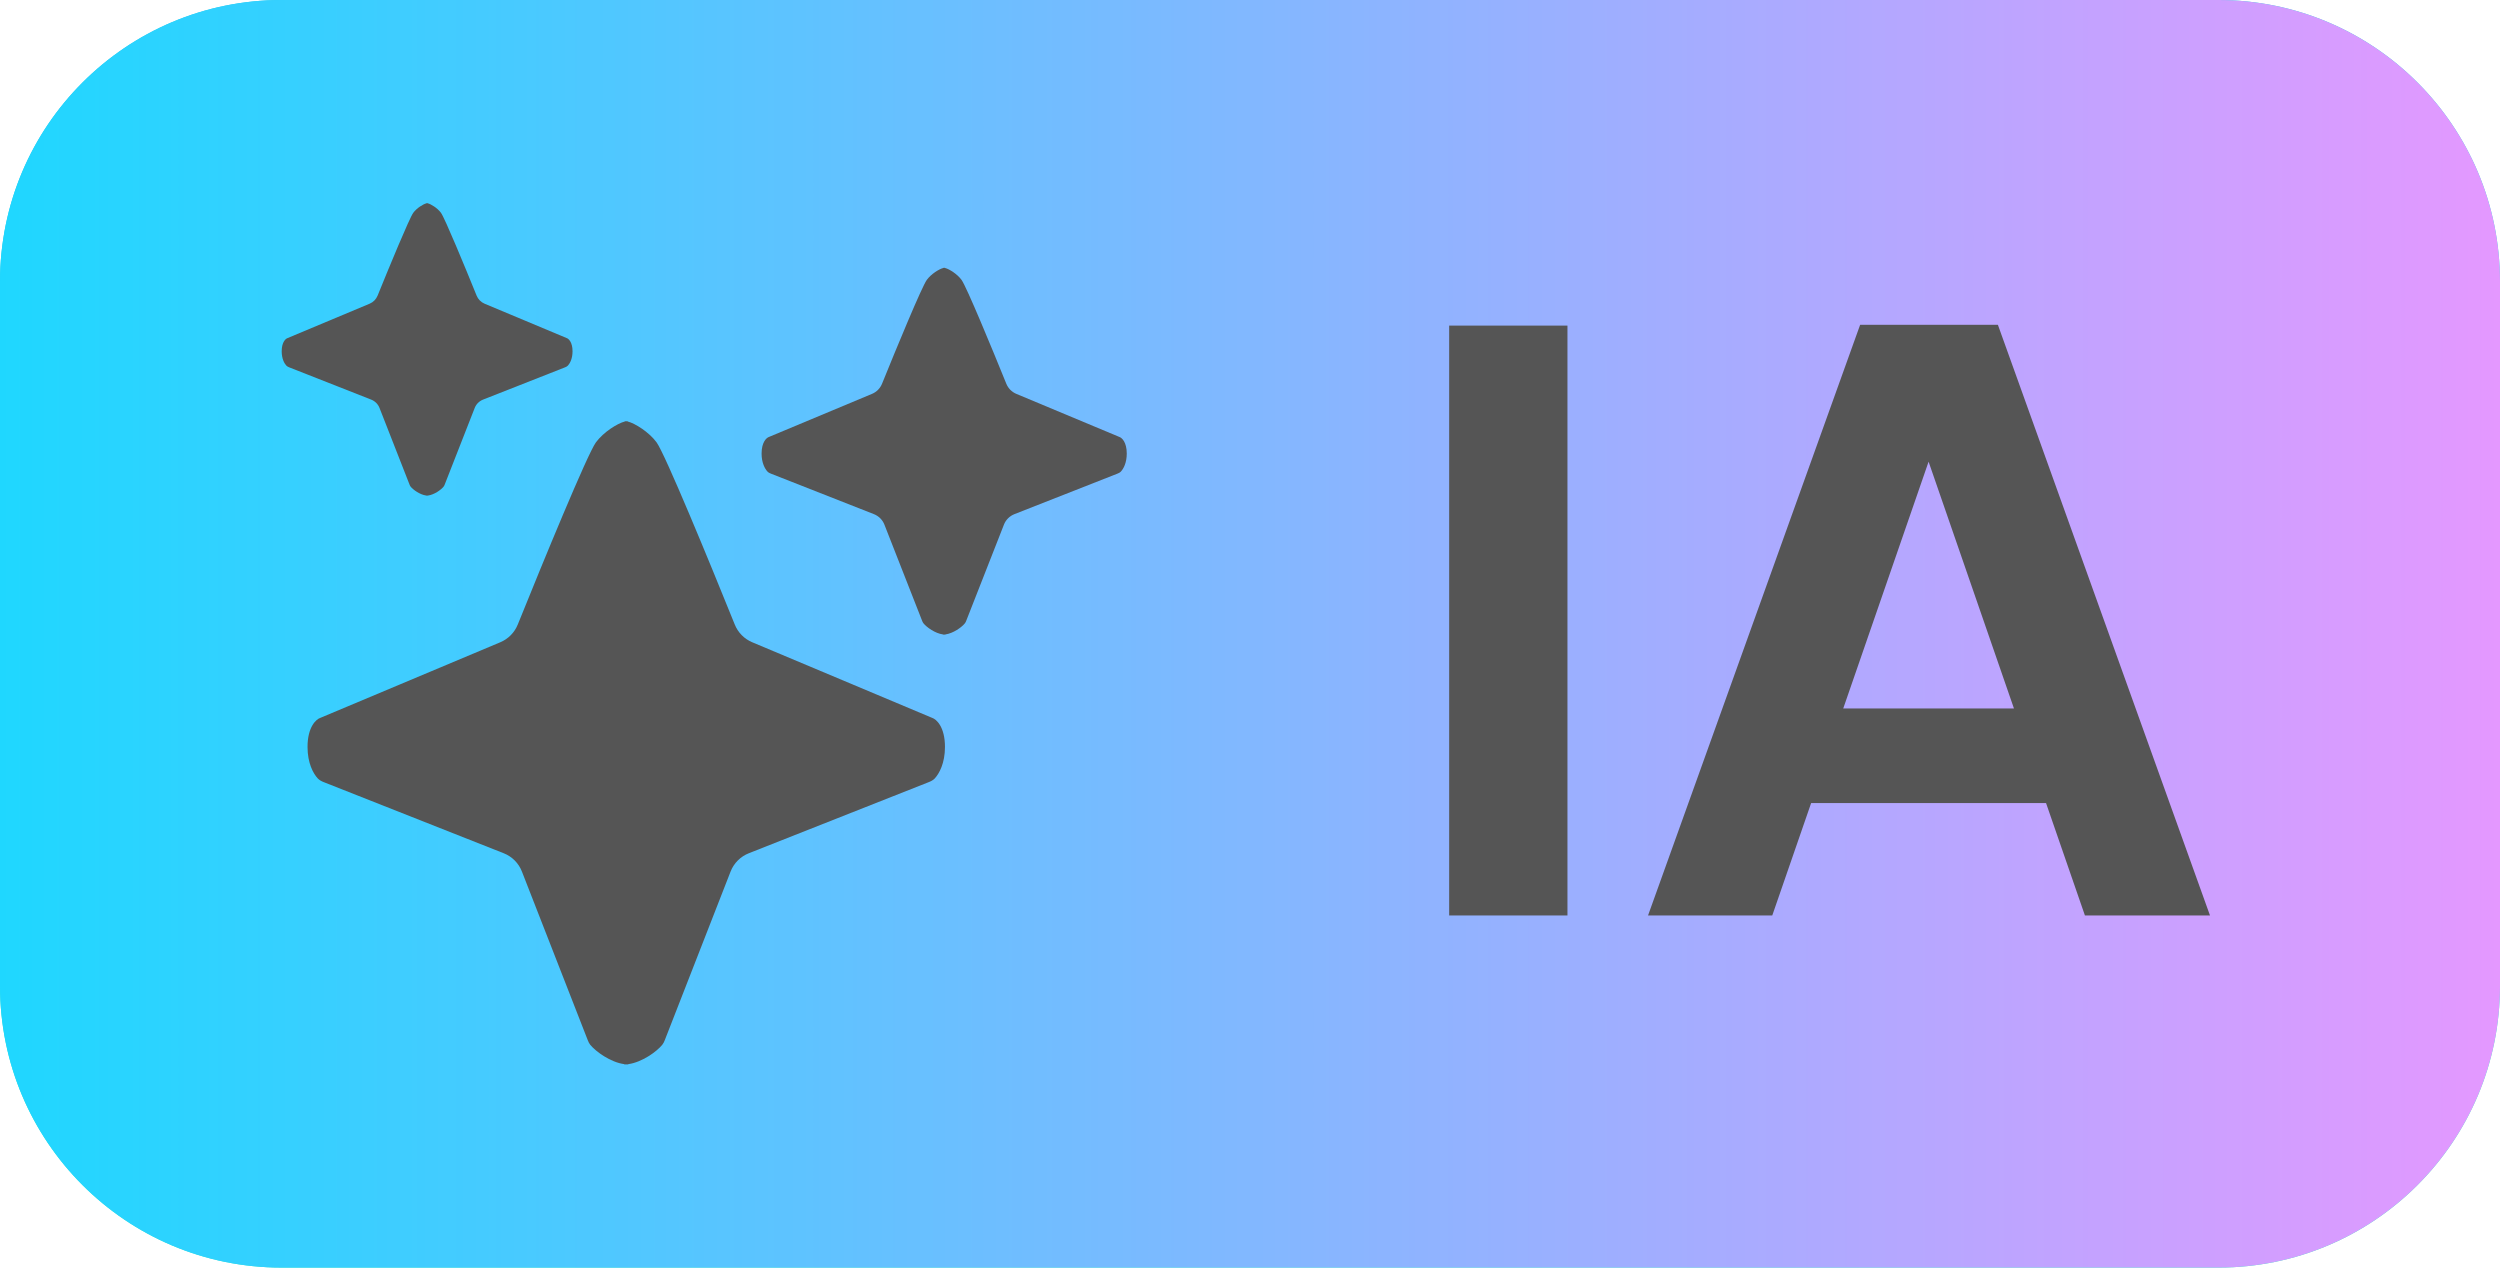
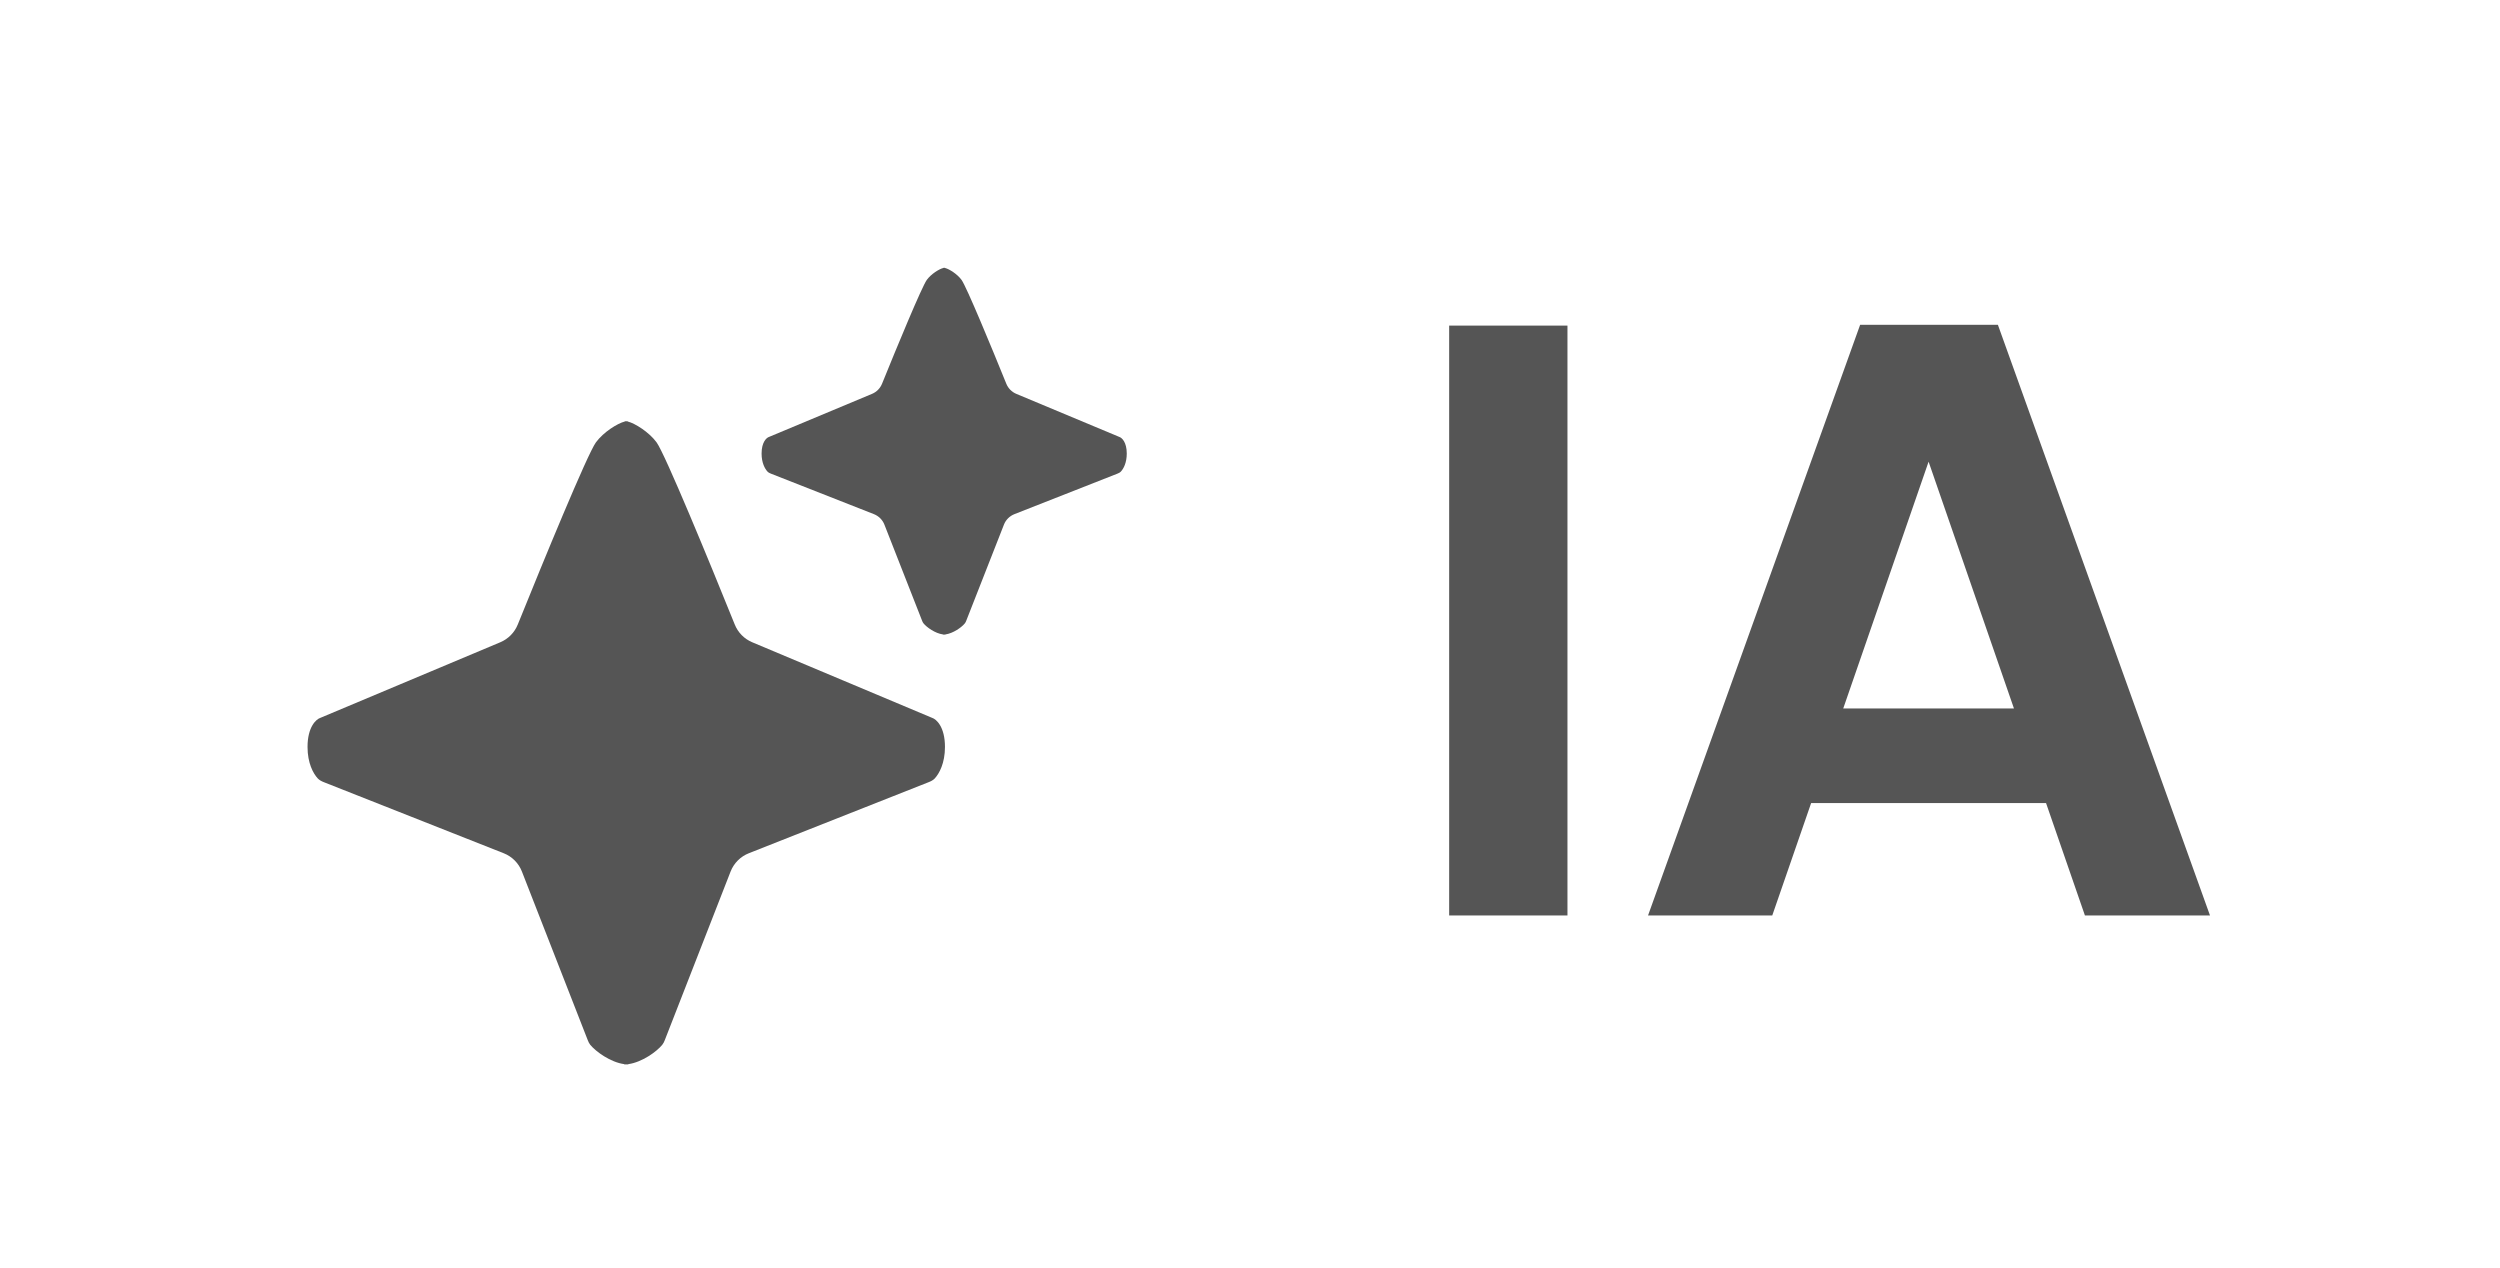
<svg xmlns="http://www.w3.org/2000/svg" width="71" height="36" viewBox="0 0 71 36" fill="none">
-   <path d="M0 8C0 3.582 3.582 0 8 0H63C67.418 0 71 3.582 71 8V28C71 32.418 67.418 36 63 36H8C3.582 36 0 32.418 0 28V8Z" fill="url(#paint0_linear_5828_3960)" />
-   <path d="M0 8C0 3.582 3.582 0 8 0H63C67.418 0 71 3.582 71 8V28C71 32.418 67.418 36 63 36H8C3.582 36 0 32.418 0 28V8Z" fill="url(#paint1_linear_5828_3960)" />
  <path d="M14.705 17.736C14.613 17.964 14.435 18.145 14.209 18.24L9.101 20.386C8.979 20.424 8.734 20.643 8.734 21.212C8.734 21.677 8.897 21.969 9.024 22.107C9.071 22.157 9.134 22.189 9.198 22.214L14.305 24.232C14.542 24.325 14.73 24.514 14.822 24.751L16.692 29.54C16.71 29.587 16.731 29.632 16.762 29.671C16.923 29.868 17.338 30.167 17.725 30.221C17.727 30.221 17.729 30.223 17.729 30.226C17.729 30.228 17.73 30.229 17.733 30.229C17.749 30.229 17.765 30.229 17.782 30.228C17.785 30.227 17.787 30.227 17.79 30.228C17.806 30.229 17.823 30.229 17.839 30.229C17.841 30.229 17.843 30.228 17.843 30.226C17.843 30.223 17.845 30.221 17.847 30.221C18.234 30.167 18.649 29.868 18.809 29.671C18.841 29.632 18.862 29.587 18.88 29.54L20.749 24.751C20.842 24.514 21.03 24.325 21.267 24.232L26.373 22.214C26.438 22.189 26.501 22.157 26.548 22.107C26.674 21.969 26.837 21.677 26.837 21.212C26.837 20.643 26.593 20.424 26.47 20.386L21.363 18.24C21.137 18.145 20.958 17.964 20.867 17.736C20.147 15.951 18.886 12.888 18.646 12.562C18.428 12.267 18.031 12.022 17.831 11.972C17.829 11.972 17.828 11.97 17.828 11.969C17.828 11.967 17.827 11.965 17.825 11.965C17.815 11.963 17.803 11.963 17.79 11.964C17.787 11.964 17.784 11.964 17.781 11.964C17.768 11.963 17.757 11.963 17.747 11.965C17.745 11.965 17.744 11.967 17.744 11.969C17.744 11.97 17.743 11.972 17.741 11.972C17.541 12.022 17.143 12.267 16.925 12.562C16.685 12.888 15.425 15.951 14.705 17.736Z" fill="#555555" />
  <path d="M25.05 10.898C24.997 11.028 24.895 11.132 24.765 11.186L21.839 12.409C21.769 12.431 21.629 12.556 21.629 12.881C21.629 13.146 21.723 13.312 21.795 13.391C21.822 13.42 21.858 13.438 21.895 13.452L24.82 14.602C24.956 14.656 25.064 14.763 25.117 14.899L26.188 17.63C26.198 17.656 26.21 17.682 26.228 17.704C26.32 17.817 26.558 17.987 26.78 18.018C26.781 18.018 26.782 18.02 26.782 18.021C26.782 18.022 26.783 18.023 26.784 18.023C26.794 18.023 26.803 18.023 26.812 18.022C26.814 18.022 26.815 18.022 26.817 18.022C26.826 18.023 26.836 18.023 26.845 18.023C26.846 18.023 26.847 18.022 26.847 18.021C26.847 18.02 26.848 18.018 26.849 18.018C27.071 17.987 27.309 17.817 27.401 17.704C27.419 17.682 27.431 17.656 27.441 17.63L28.512 14.899C28.565 14.763 28.673 14.656 28.809 14.602L31.734 13.452C31.771 13.438 31.807 13.42 31.834 13.391C31.907 13.312 32 13.146 32 12.881C32 12.556 31.86 12.431 31.79 12.409L28.864 11.186C28.734 11.132 28.632 11.028 28.579 10.898C28.167 9.88 27.445 8.133 27.307 7.948C27.183 7.779 26.955 7.639 26.84 7.611C26.839 7.611 26.838 7.61 26.839 7.609C26.839 7.608 26.838 7.607 26.837 7.607C26.831 7.606 26.825 7.606 26.817 7.606C26.815 7.607 26.814 7.607 26.812 7.606C26.804 7.606 26.798 7.606 26.792 7.607C26.791 7.607 26.791 7.608 26.791 7.609C26.791 7.61 26.79 7.611 26.789 7.611C26.674 7.639 26.446 7.779 26.322 7.948C26.184 8.133 25.462 9.88 25.05 10.898Z" fill="#555555" />
-   <path d="M10.724 8.396C10.682 8.499 10.601 8.582 10.498 8.625L8.168 9.601C8.112 9.618 8 9.717 8 9.976C8 10.188 8.074 10.32 8.132 10.383C8.154 10.406 8.182 10.42 8.212 10.432L10.542 11.349C10.65 11.392 10.736 11.477 10.778 11.585L11.631 13.763C11.639 13.784 11.649 13.805 11.663 13.822C11.736 13.912 11.926 14.048 12.102 14.073C12.103 14.073 12.104 14.074 12.104 14.075C12.104 14.076 12.105 14.076 12.106 14.076C12.113 14.076 12.121 14.076 12.128 14.076C12.129 14.075 12.131 14.075 12.132 14.076C12.139 14.076 12.147 14.076 12.154 14.076C12.155 14.076 12.156 14.076 12.156 14.075C12.156 14.074 12.157 14.073 12.158 14.073C12.335 14.048 12.524 13.912 12.597 13.822C12.611 13.805 12.621 13.784 12.629 13.763L13.482 11.585C13.524 11.477 13.61 11.392 13.718 11.349L16.048 10.432C16.078 10.42 16.107 10.406 16.128 10.383C16.186 10.32 16.26 10.188 16.26 9.976C16.26 9.717 16.148 9.618 16.093 9.601L13.762 8.625C13.659 8.582 13.578 8.499 13.536 8.396C13.207 7.584 12.632 6.191 12.523 6.043C12.423 5.908 12.242 5.797 12.15 5.775C12.15 5.774 12.149 5.774 12.149 5.773C12.149 5.772 12.149 5.771 12.148 5.771C12.143 5.77 12.138 5.77 12.132 5.771C12.131 5.771 12.129 5.771 12.128 5.771C12.122 5.77 12.117 5.77 12.112 5.771C12.111 5.771 12.111 5.772 12.111 5.773C12.111 5.774 12.11 5.774 12.11 5.775C12.018 5.797 11.837 5.908 11.737 6.043C11.628 6.191 11.053 7.584 10.724 8.396Z" fill="#555555" />
  <path d="M44.516 9.248V26H41.156V9.248H44.516ZM58.108 22.808H51.436L50.332 26H46.804L52.828 9.224H56.74L62.764 26H59.212L58.108 22.808ZM57.196 20.12L54.772 13.112L52.348 20.12H57.196Z" fill="#555555" />
  <defs>
    <linearGradient id="paint0_linear_5828_3960" x1="0" y1="0" x2="12.362" y2="50.296" gradientUnits="userSpaceOnUse">
      <stop stop-color="#25C6EC" />
      <stop offset="1" stop-color="#2AF7BB" />
    </linearGradient>
    <linearGradient id="paint1_linear_5828_3960" x1="0" y1="18" x2="71" y2="18" gradientUnits="userSpaceOnUse">
      <stop stop-color="#1FD7FF" />
      <stop offset="1" stop-color="#E498FF" />
    </linearGradient>
  </defs>
</svg>